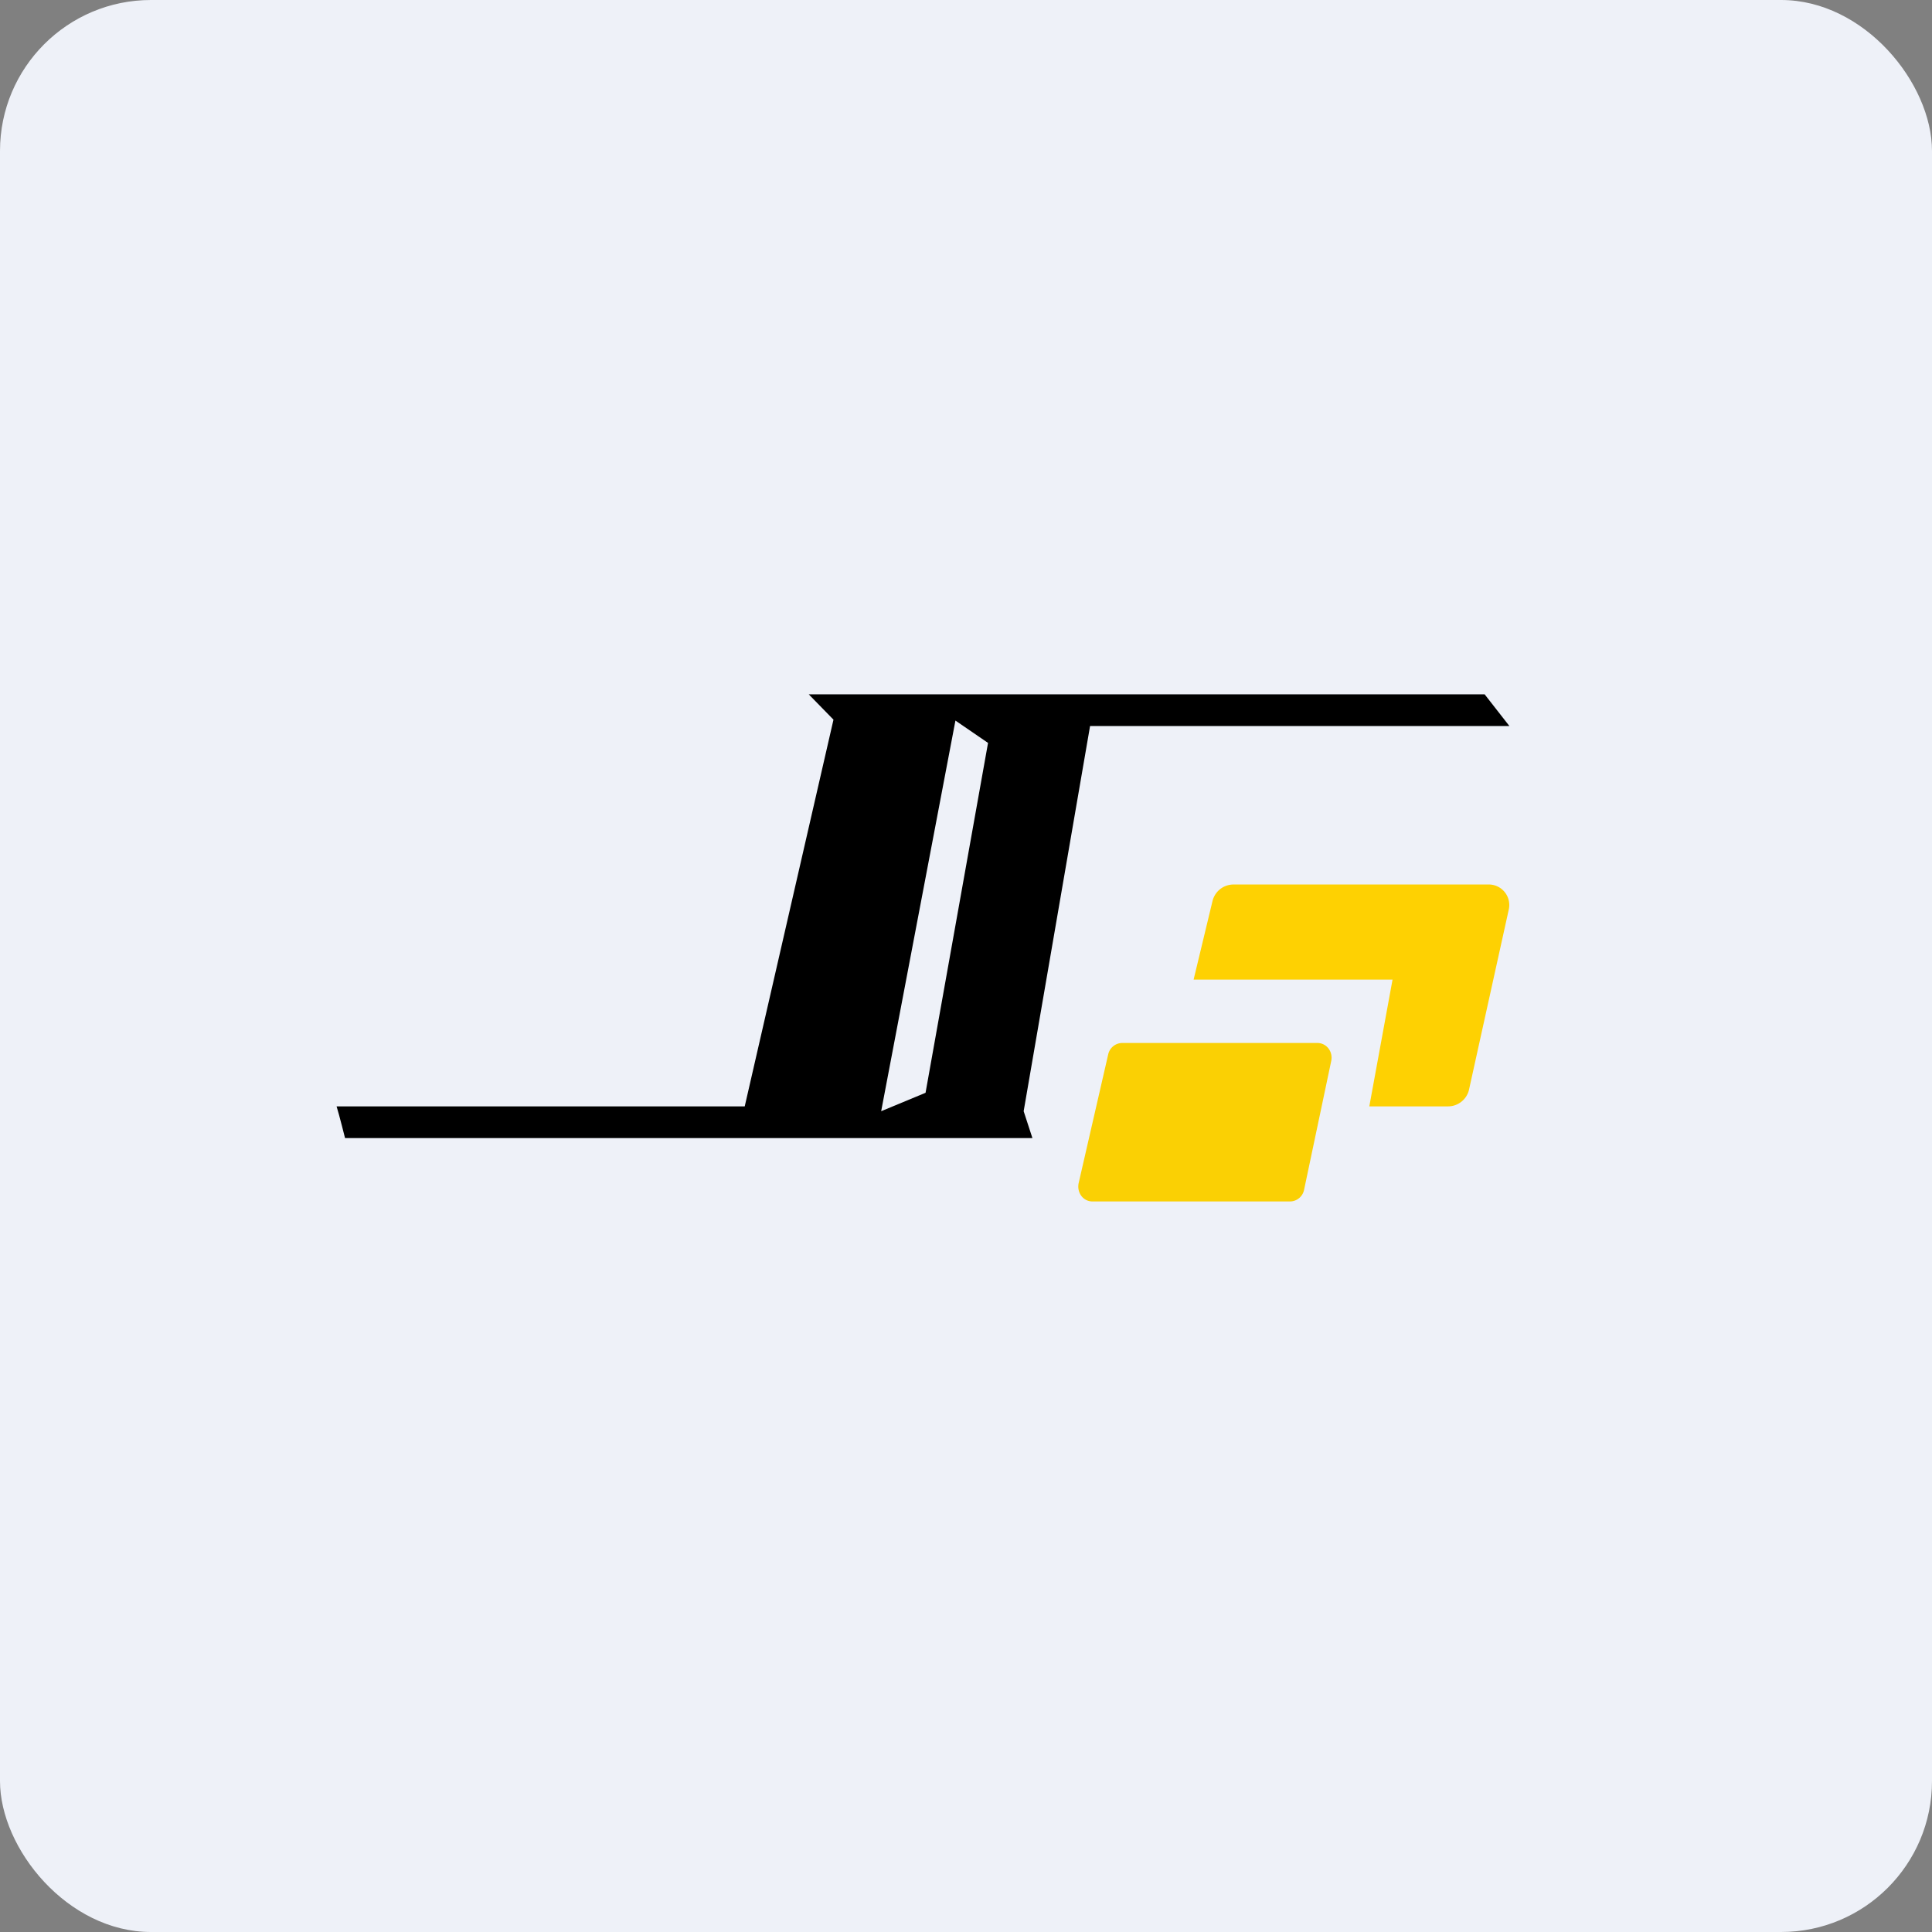
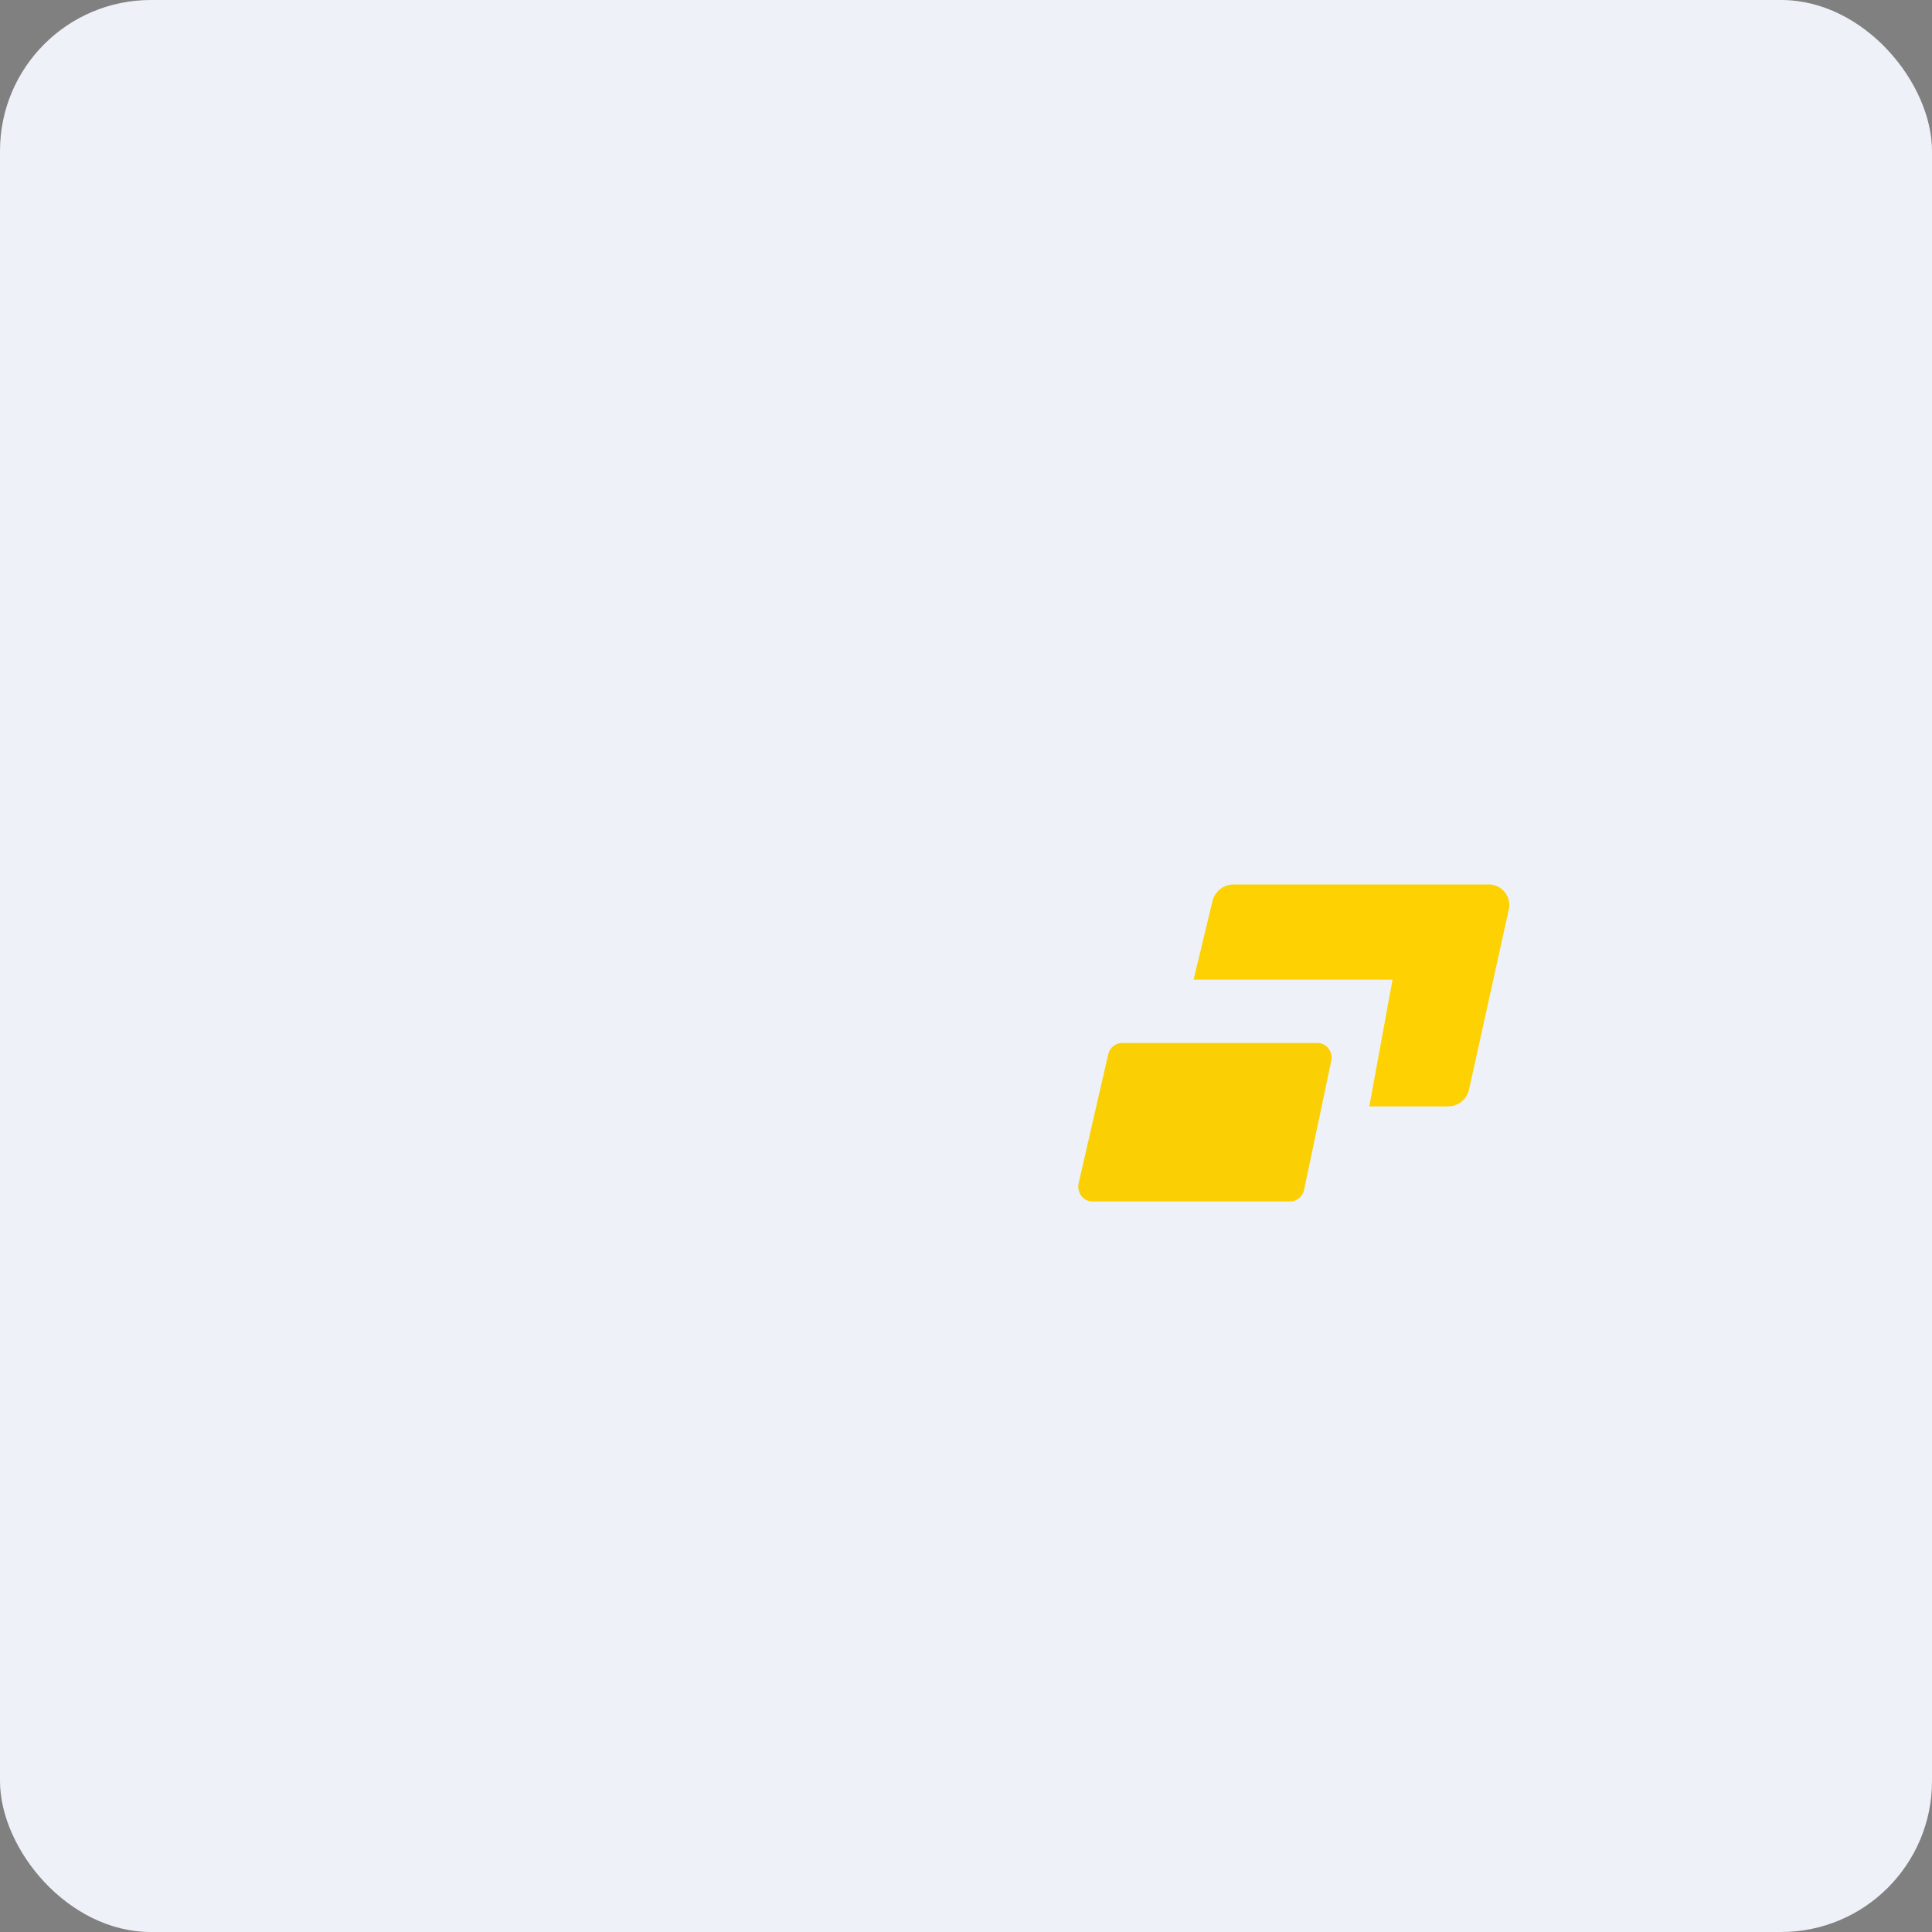
<svg xmlns="http://www.w3.org/2000/svg" width="64" height="64" viewBox="0 0 64 64">
  <rect x="0" y="0" width="64" height="64" fill="#808080" stroke="none" />
  <rect x="0" y="0" width="64" height="64" rx="5" ry="5" fill="#eef1f8" />
-   <path fill="#eef1f8" d="M 2.75,2 L 61.55,2 L 61.55,60.80 L 2.75,60.80 L 2.75,2" />
-   <path d="M 11.15,36.65 C 11.24,36.94 11.43,37.70 11.43,37.70 L 34.20,37.70 L 33.91,36.81 L 36.11,24.05 L 50,24.05 L 49.18,23 L 26.79,23 L 27.61,23.84 L 24.67,36.65 L 11.15,36.65 M 31.65,23.87 L 32.73,24.61 L 30.66,36.20 L 29.19,36.81 L 31.65,23.87 L 31.65,23.87" />
+   <path fill="#eef1f8" d="M 2.75,2 L 61.55,60.80 L 2.75,60.80 L 2.75,2" />
  <path d="M 42.73,39.80 L 36.19,39.80 C 35.88,39.80 35.67,39.51 35.73,39.20 L 36.71,34.93 A 0.48,0.48 0 0,1 37.17,34.55 L 43.64,34.55 C 43.94,34.55 44.16,34.83 44.10,35.14 L 43.20,39.41 A 0.48,0.48 0 0,1 42.73,39.80 L 42.73,39.80" fill="#fad004" />
  <path d="M 45.35,36.65 L 47.97,36.65 C 48.29,36.65 48.58,36.43 48.66,36.11 L 49.98,30.13 A 0.68,0.68 0 0,0 49.30,29.30 L 40.87,29.30 C 40.54,29.30 40.26,29.51 40.17,29.83 L 39.54,32.45 L 46.13,32.45 L 45.36,36.65 L 45.35,36.65" fill="#fed102" />
</svg>